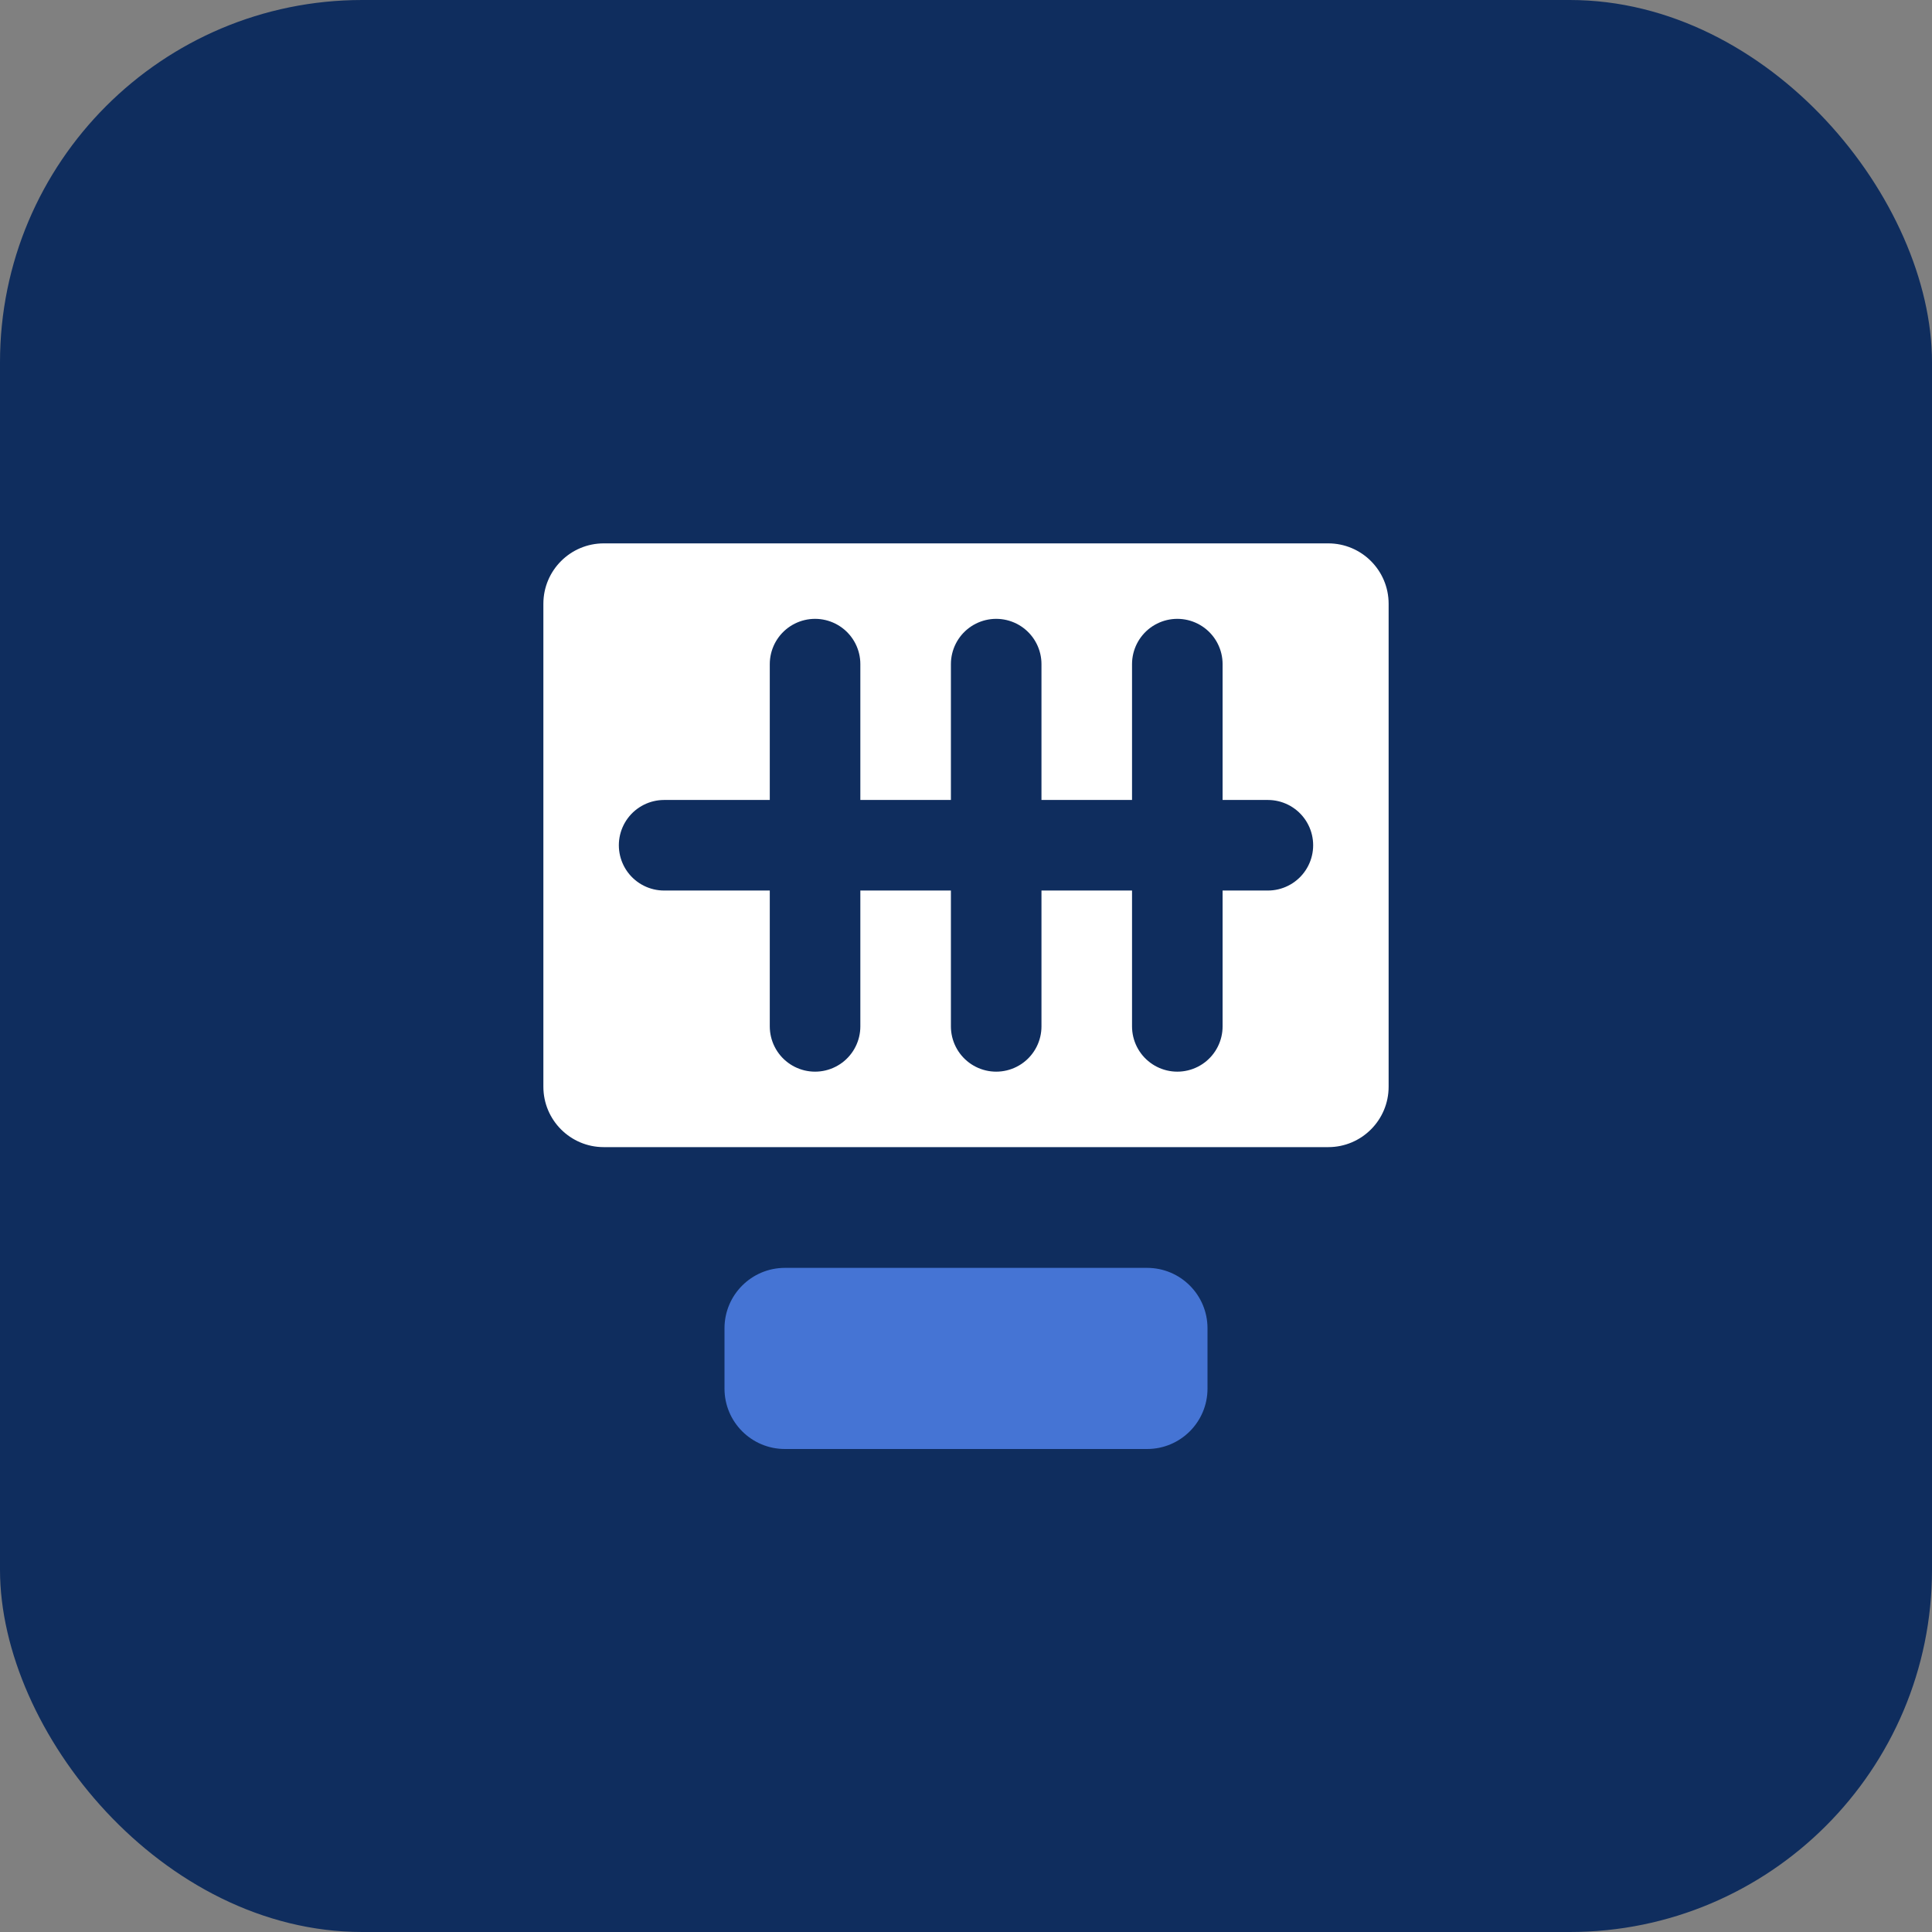
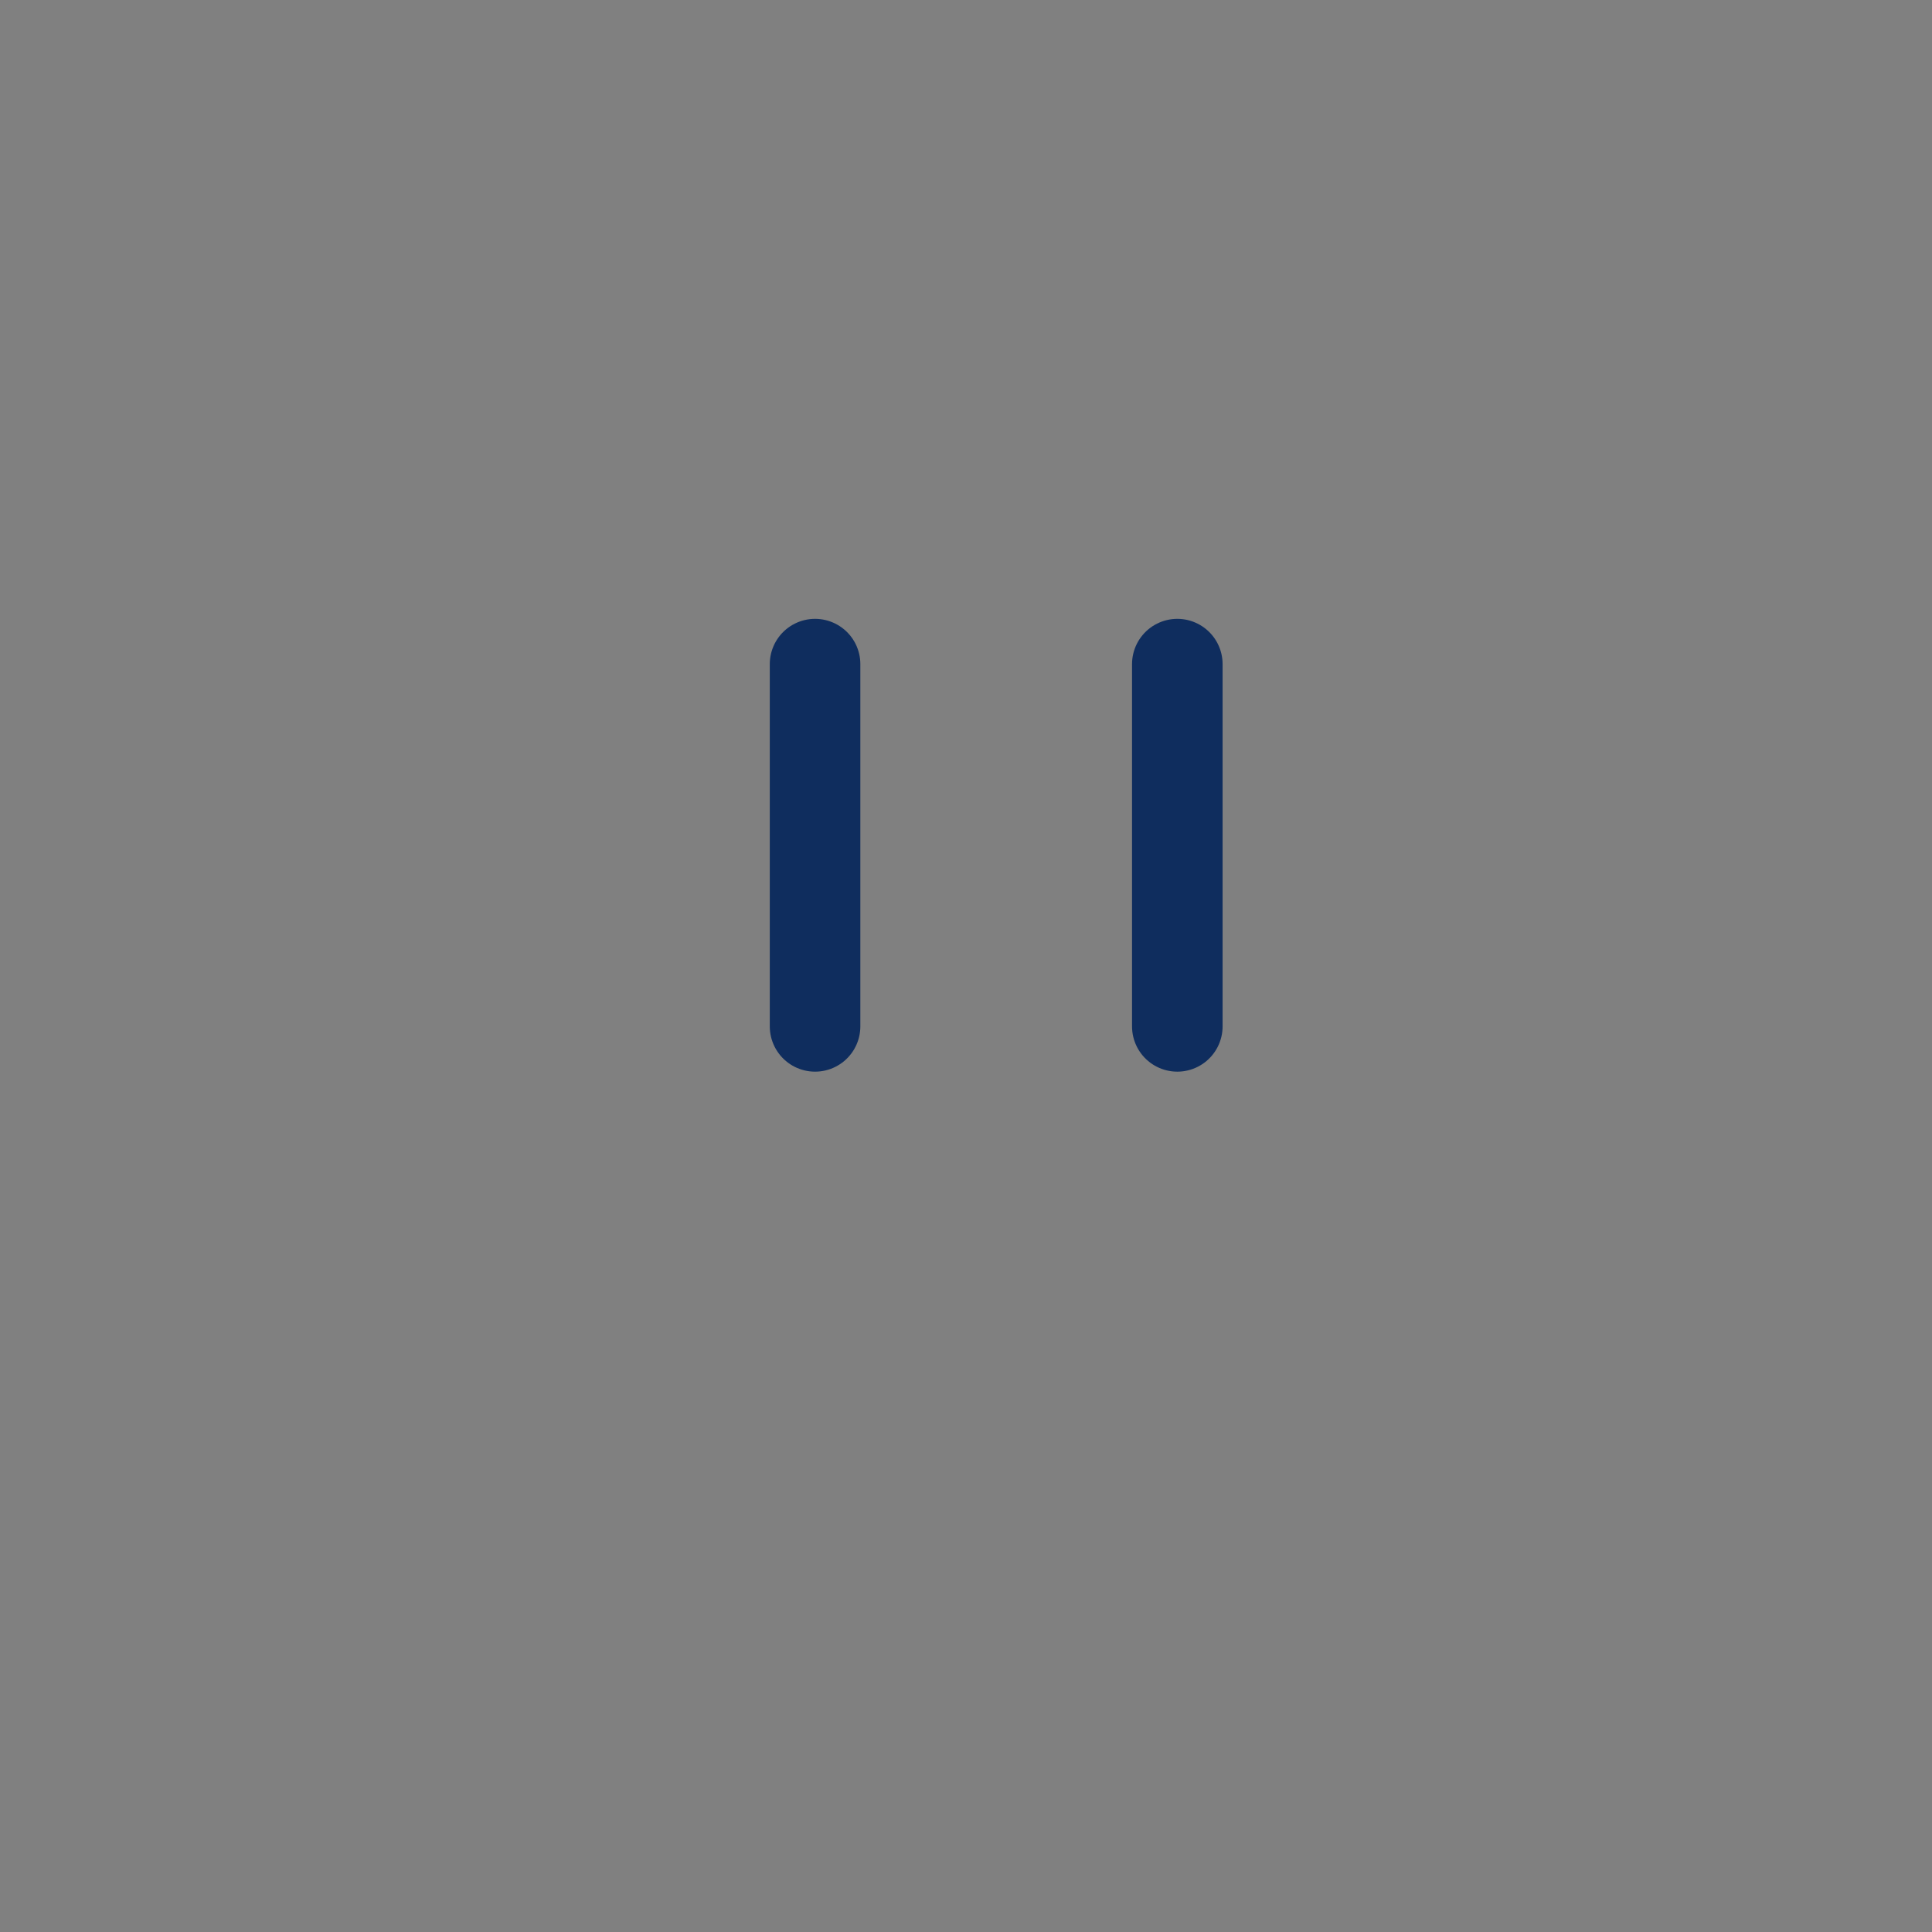
<svg xmlns="http://www.w3.org/2000/svg" width="32" height="32" viewBox="0 0 32 32" fill="none">
  <rect x="0" y="0" width="32" height="32" fill="#808080" stroke="none" />
-   <rect width="32" height="32" rx="6" fill="#0F2D5E" />
-   <path d="M9 10C9 9.448 9.448 9 10 9H22C22.552 9 23 9.448 23 10V18C23 18.552 22.552 19 22 19H10C9.448 19 9 18.552 9 18V10Z" fill="white" />
-   <path d="M12 22C12 21.448 12.448 21 13 21H19C19.552 21 20 21.448 20 22V23C20 23.552 19.552 24 19 24H13C12.448 24 12 23.552 12 23V22Z" fill="#4574D4" />
-   <path d="M16.5 11V17" stroke="#0F2D5E" stroke-width="1.5" stroke-linecap="round" />
  <path d="M19.5 11V17" stroke="#0F2D5E" stroke-width="1.5" stroke-linecap="round" />
  <path d="M13.5 11L13.5 17" stroke="#0F2D5E" stroke-width="1.5" stroke-linecap="round" />
-   <path d="M11 14H21" stroke="#0F2D5E" stroke-width="1.5" stroke-linecap="round" />
</svg>